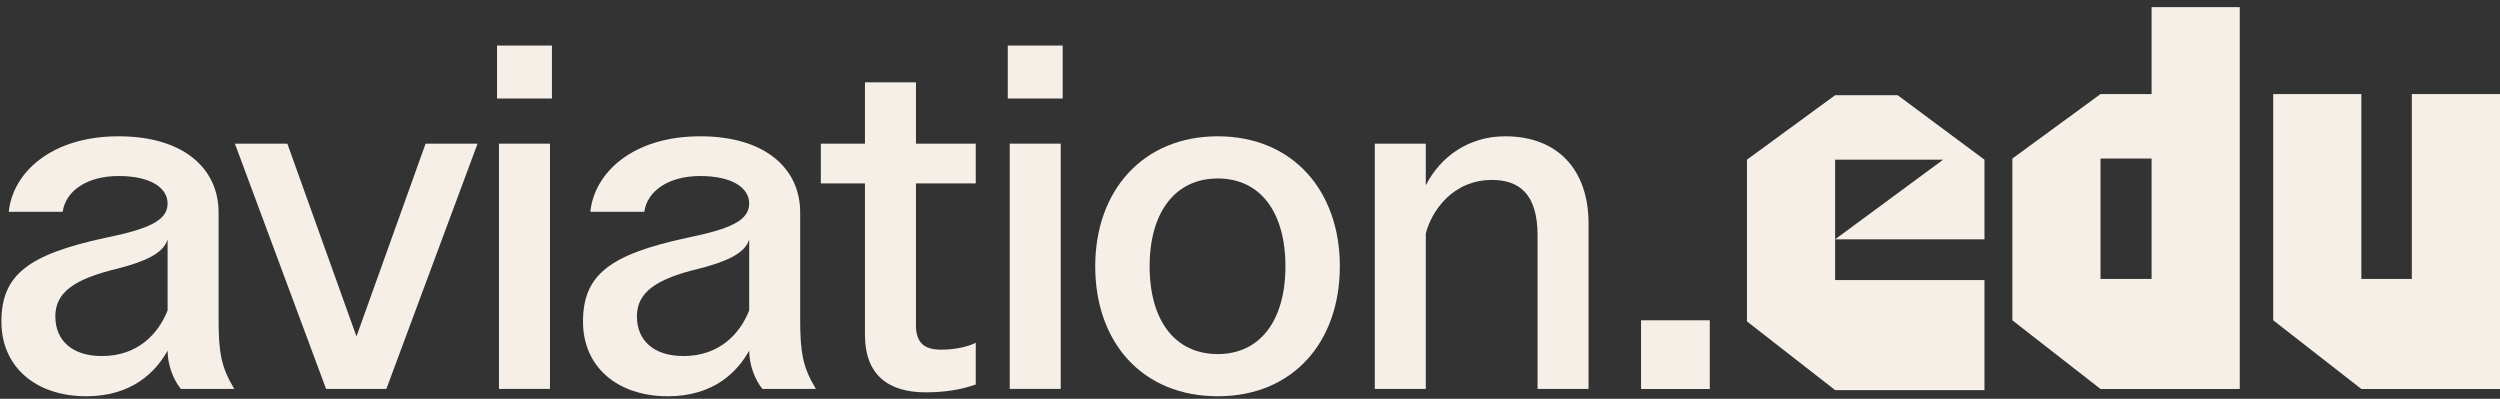
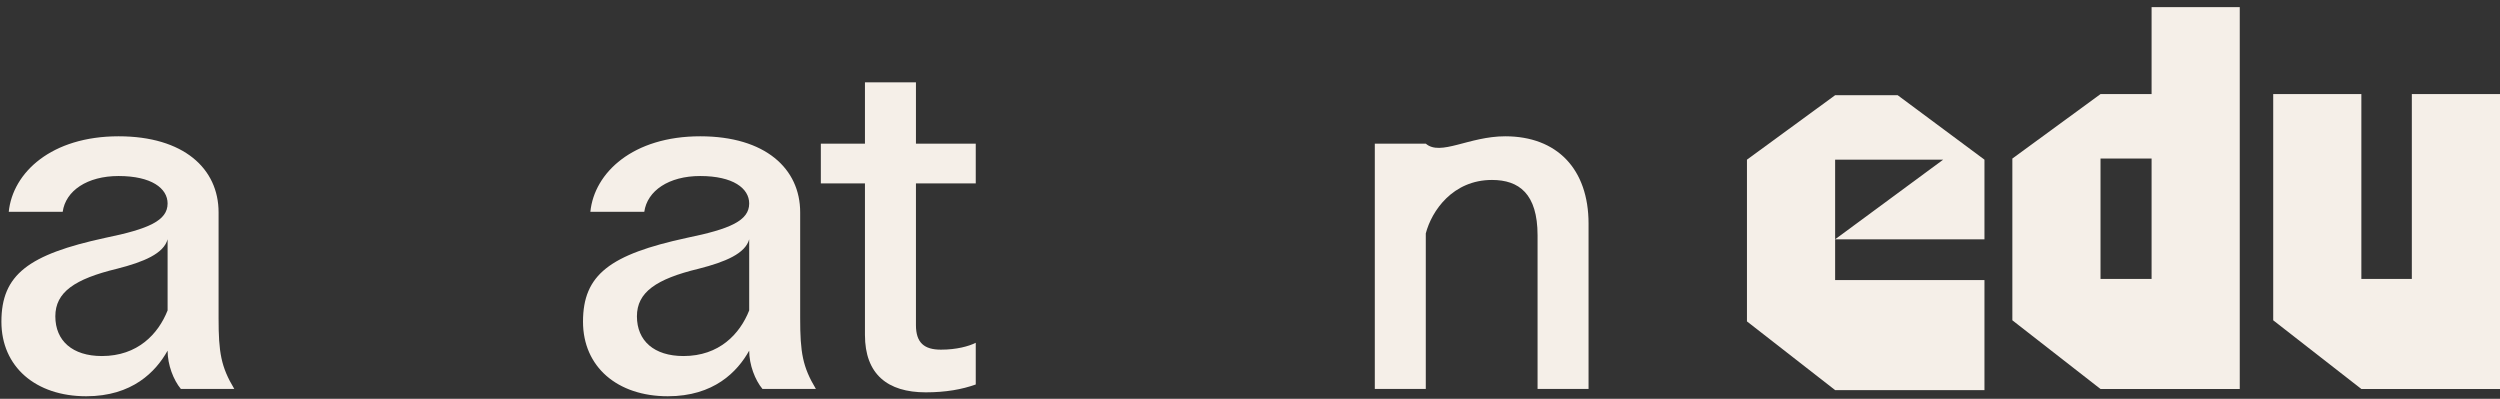
<svg xmlns="http://www.w3.org/2000/svg" width="257" height="41" viewBox="0 0 257 41" fill="none">
  <rect x="0" y="0" width="257" height="41" fill="#333333" stroke="none" />
  <path d="M247.936 9.673V28.675H242.748V9.673H233.686V32.926L242.748 39.989H257V9.673H247.936Z" fill="#F5EFE8" />
  <path d="M221.183 0.735V9.673H215.933L206.87 16.299V32.926L215.933 39.989H230.247V0.735H221.183ZM221.183 28.675H215.933V16.299H221.183V28.675Z" fill="#F5EFE8" />
  <path d="M188.651 16.414H199.758L188.651 24.601H204.002V16.414L195.083 9.788H188.651L179.587 16.414V33.04L188.651 40.103H204.002V28.79H188.651V16.414Z" fill="#F5EFE8" />
-   <path d="M175.764 32.926H168.701V39.989H175.764V32.926Z" fill="#F5EFE8" />
  <path d="M8.863 40.735C3.672 40.735 0.145 37.71 0.145 33.071C0.145 28.23 2.916 26.163 10.829 24.449C15.263 23.541 17.229 22.684 17.229 20.919C17.229 19.356 15.566 18.095 12.189 18.095C8.964 18.095 6.746 19.608 6.444 21.776H0.9C1.304 17.742 5.285 14.011 12.189 14.011C18.892 14.011 22.47 17.339 22.47 21.827V32.718C22.47 36.248 22.722 37.71 24.083 39.979H18.59C17.834 39.071 17.229 37.508 17.229 36.046C16.019 38.214 13.6 40.735 8.863 40.735ZM10.476 36.601C14.155 36.601 16.271 34.332 17.229 31.911V24.6C16.826 26.062 14.81 26.919 12.038 27.625C7.654 28.684 5.688 30.046 5.688 32.516C5.688 35.038 7.452 36.601 10.476 36.601Z" fill="#F5EFE8" />
-   <path d="M33.52 39.979L24.147 14.767H29.539L36.645 34.584L43.751 14.767H49.093L39.719 39.979H33.52Z" fill="#F5EFE8" />
-   <path d="M51.095 10.128V4.683H56.739V10.128H51.095ZM51.296 39.979V14.767H56.537V39.979H51.296Z" fill="#F5EFE8" />
  <path d="M68.651 40.735C63.461 40.735 59.933 37.71 59.933 33.071C59.933 28.23 62.705 26.163 70.617 24.449C75.052 23.541 77.017 22.684 77.017 20.919C77.017 19.356 75.354 18.095 71.978 18.095C68.752 18.095 66.535 19.608 66.232 21.776H60.689C61.092 17.742 65.073 14.011 71.978 14.011C78.68 14.011 82.258 17.339 82.258 21.827V32.718C82.258 36.248 82.51 37.71 83.871 39.979H78.378C77.622 39.071 77.017 37.508 77.017 36.046C75.808 38.214 73.389 40.735 68.651 40.735ZM70.264 36.601C73.943 36.601 76.06 34.332 77.017 31.911V24.6C76.614 26.062 74.598 26.919 71.826 27.625C67.442 28.684 65.476 30.046 65.476 32.516C65.476 35.038 67.24 36.601 70.264 36.601Z" fill="#F5EFE8" />
  <path d="M95.166 40.332C91.236 40.332 88.917 38.466 88.917 34.432V18.852H84.382V14.767H88.917V8.464H94.159V14.767H100.307V18.852H94.159V33.424C94.159 35.239 95.015 35.945 96.729 35.945C98.341 35.945 99.601 35.592 100.307 35.239V39.525C98.896 40.029 97.233 40.332 95.166 40.332Z" fill="#F5EFE8" />
-   <path d="M103.599 10.128V4.683H109.243V10.128H103.599ZM103.801 39.979V14.767H109.042V39.979H103.801Z" fill="#F5EFE8" />
-   <path d="M125.188 40.735C117.427 40.735 112.589 35.189 112.589 27.373C112.589 19.558 117.527 14.011 125.188 14.011C132.848 14.011 137.736 19.558 137.736 27.373C137.736 35.189 132.898 40.735 125.188 40.735ZM125.188 36.399C129.522 36.399 132.142 32.97 132.142 27.373C132.142 21.827 129.572 18.347 125.188 18.347C120.803 18.347 118.182 21.827 118.182 27.373C118.182 32.97 120.803 36.399 125.188 36.399Z" fill="#F5EFE8" />
-   <path d="M141.33 39.979V14.767H146.571V19.053C148.083 16.078 151.006 14.011 154.735 14.011C160.077 14.011 163.303 17.389 163.303 22.986V39.979H158.062V24.197C158.062 19.91 156.147 18.499 153.375 18.499C149.343 18.499 147.176 21.675 146.571 23.995V39.979H141.33Z" fill="#F5EFE8" />
+   <path d="M141.33 39.979V14.767H146.571C148.083 16.078 151.006 14.011 154.735 14.011C160.077 14.011 163.303 17.389 163.303 22.986V39.979H158.062V24.197C158.062 19.91 156.147 18.499 153.375 18.499C149.343 18.499 147.176 21.675 146.571 23.995V39.979H141.33Z" fill="#F5EFE8" />
</svg>